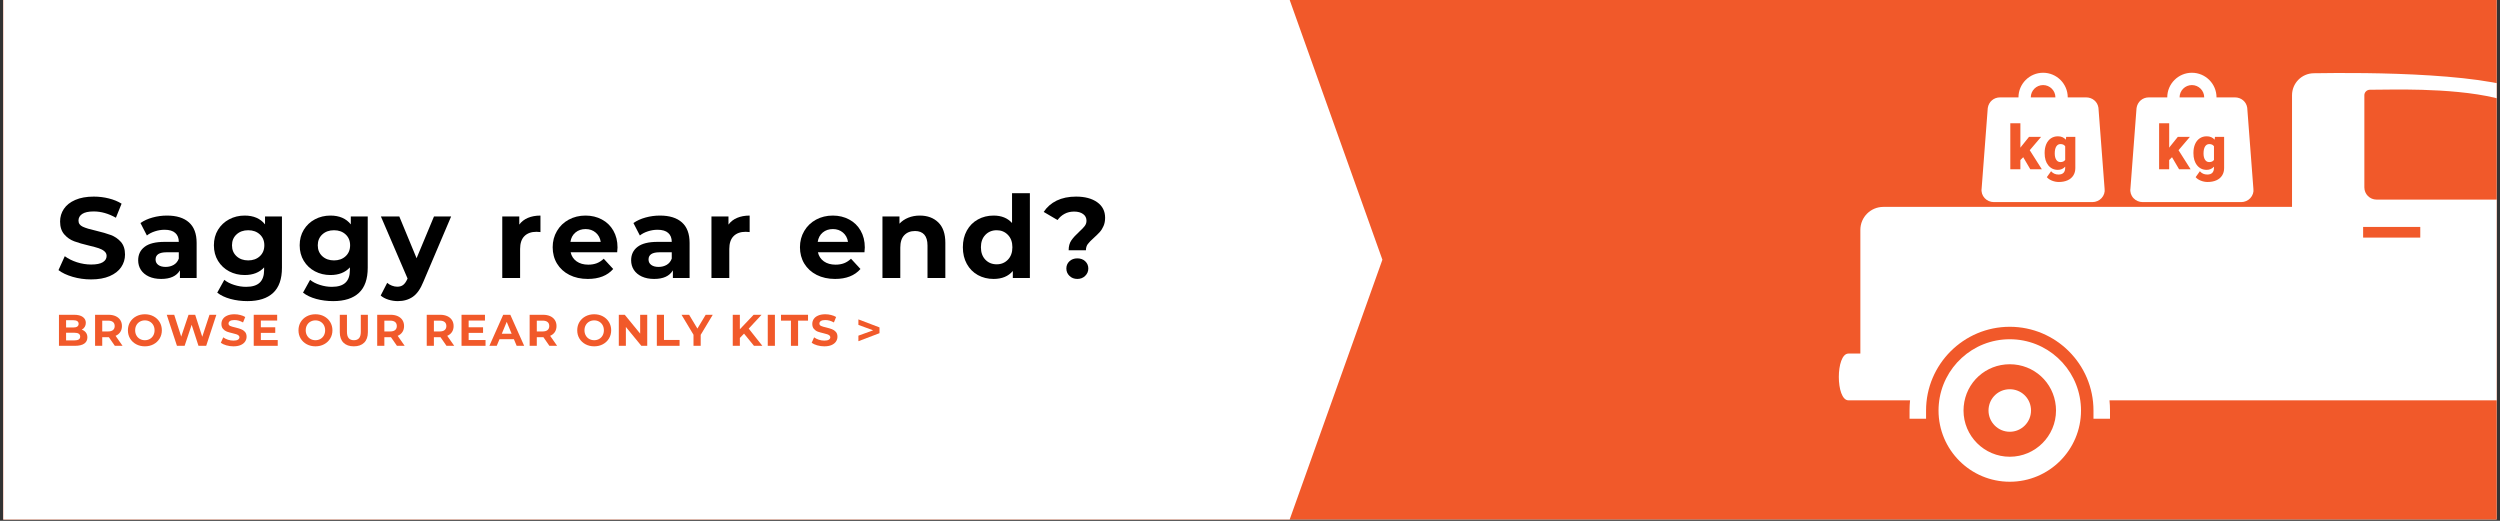
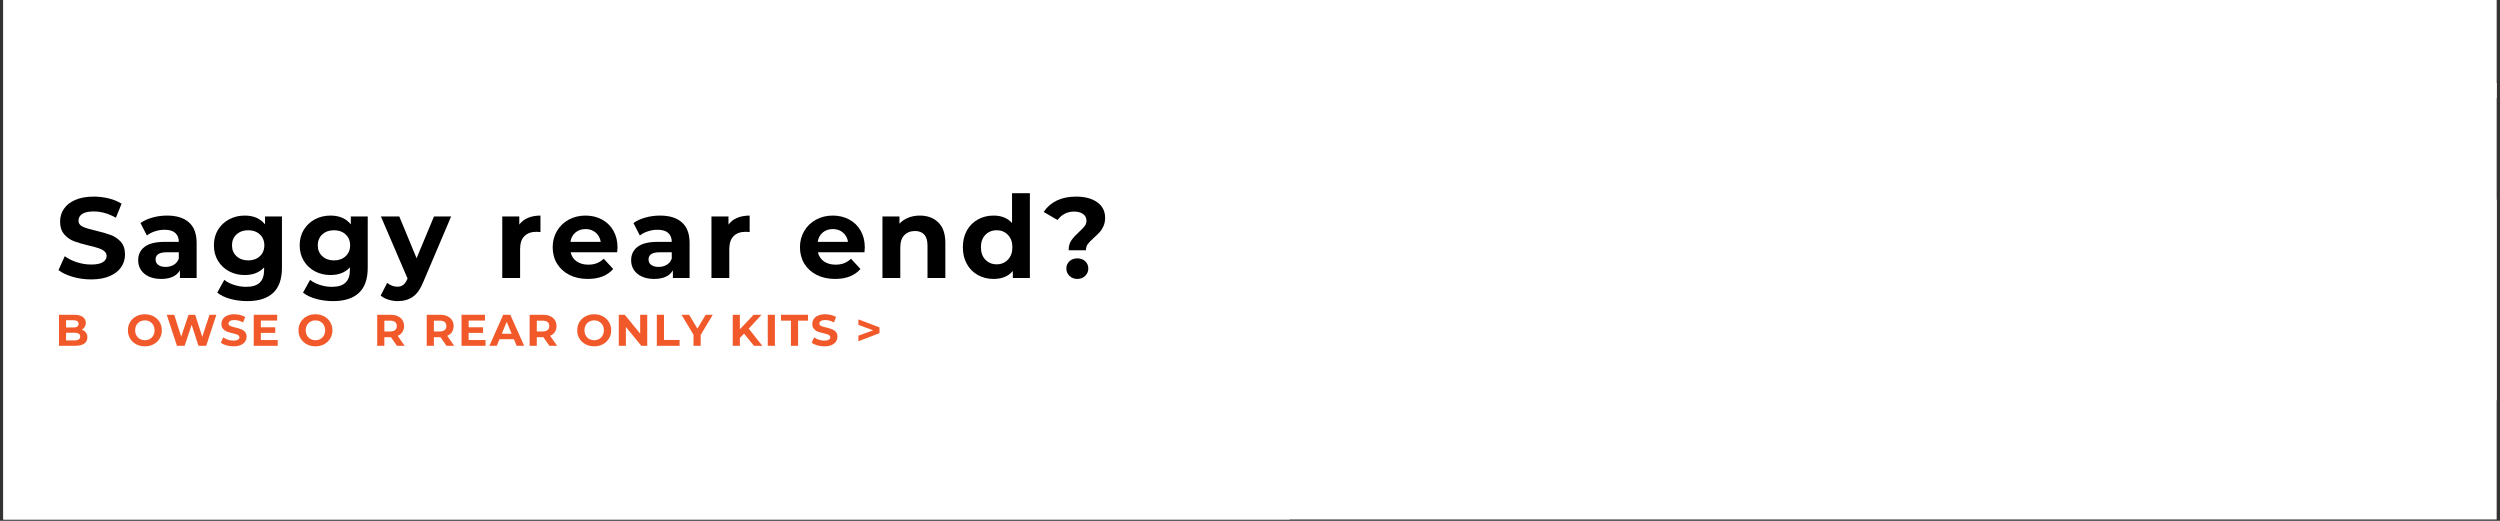
<svg xmlns="http://www.w3.org/2000/svg" width="1200" zoomAndPan="magnify" viewBox="0 0 900 187.5" height="250" preserveAspectRatio="xMidYMid meet" version="1.0">
  <rect x="0" y="0" width="900" height="187.5" fill="#333333" stroke="none" />
  <defs>
    <g />
    <clipPath id="561221a5b0">
      <path d="M 1.195 0 L 898.801 0 L 898.801 187 L 1.195 187 Z M 1.195 0 " clip-rule="nonzero" />
    </clipPath>
    <clipPath id="7dceb45bf1">
      <path d="M 1.195 0 L 497.664 0 L 497.664 187 L 1.195 187 Z M 1.195 0 " clip-rule="nonzero" />
    </clipPath>
    <clipPath id="ee88bc5f55">
      <path d="M 464.289 0 L 1.195 0 L 1.195 187 L 464.289 187 L 497.664 93.5 Z M 464.289 0 " clip-rule="nonzero" />
    </clipPath>
    <clipPath id="3581017bee">
      <path d="M 794.602 79.273 L 823.059 79.273 L 823.059 107.73 L 794.602 107.73 Z M 794.602 79.273 " clip-rule="nonzero" />
    </clipPath>
    <clipPath id="31cd3591e6">
-       <path d="M 808.832 79.273 C 800.973 79.273 794.602 85.641 794.602 93.5 C 794.602 101.359 800.973 107.73 808.832 107.73 C 816.688 107.73 823.059 101.359 823.059 93.5 C 823.059 85.641 816.688 79.273 808.832 79.273 Z M 808.832 79.273 " clip-rule="nonzero" />
-     </clipPath>
+       </clipPath>
    <clipPath id="cccb6ccf43">
      <path d="M 661 26.078 L 898.801 26.078 L 898.801 151 L 661 151 Z M 661 26.078 " clip-rule="nonzero" />
    </clipPath>
    <clipPath id="a70c45ec47">
      <path d="M 697 122 L 750 122 L 750 173.438 L 697 173.438 Z M 697 122 " clip-rule="nonzero" />
    </clipPath>
    <clipPath id="a79c6dd531">
-       <path d="M 766.688 26.078 L 811.57 26.078 L 811.57 73 L 766.688 73 Z M 766.688 26.078 " clip-rule="nonzero" />
-     </clipPath>
+       </clipPath>
    <clipPath id="ccd4a86aca">
      <path d="M 713.125 26.078 L 758 26.078 L 758 73 L 713.125 73 Z M 713.125 26.078 " clip-rule="nonzero" />
    </clipPath>
  </defs>
  <g clip-path="url(#561221a5b0)">
    <path fill="#ffffff" d="M 1.195 0 L 898.805 0 L 898.805 187 L 1.195 187 Z M 1.195 0 " fill-opacity="1" fill-rule="nonzero" />
-     <path fill="#f1592a" d="M 1.195 0 L 898.805 0 L 898.805 187 L 1.195 187 Z M 1.195 0 " fill-opacity="1" fill-rule="nonzero" />
  </g>
  <g clip-path="url(#7dceb45bf1)">
    <g clip-path="url(#ee88bc5f55)">
      <path fill="#ffffff" d="M 1.195 0 L 497.664 0 L 497.664 187 L 1.195 187 Z M 1.195 0 " fill-opacity="1" fill-rule="nonzero" />
    </g>
  </g>
  <g clip-path="url(#3581017bee)">
    <g clip-path="url(#31cd3591e6)">
      <path fill="#000000" d="M 794.602 79.273 L 823.059 79.273 L 823.059 107.73 L 794.602 107.73 Z M 794.602 79.273 " fill-opacity="1" fill-rule="nonzero" />
    </g>
  </g>
  <g clip-path="url(#cccb6ccf43)">
    <path fill="#ffffff" d="M 665.453 144.121 L 687.621 144.121 C 687.5 145.324 687.438 146.543 687.438 147.777 L 687.438 150.75 L 693.383 150.75 L 693.383 147.777 C 693.383 131.16 706.902 117.641 723.52 117.641 C 740.133 117.641 753.652 131.16 753.652 147.777 L 753.652 150.75 L 759.598 150.75 L 759.598 147.777 C 759.598 146.543 759.535 145.32 759.414 144.121 L 932.859 144.121 C 932.738 145.324 932.676 146.543 932.676 147.777 L 932.676 150.75 L 938.621 150.75 L 938.621 147.777 C 938.621 131.16 952.141 117.641 968.754 117.641 C 985.371 117.641 998.891 131.16 998.891 147.777 L 998.891 150.75 L 1004.836 150.75 L 1004.836 147.777 C 1004.836 146.543 1004.773 145.32 1004.652 144.121 L 1017.746 144.121 C 1022.375 144.121 1022.375 127.281 1017.746 127.281 L 1012.43 127.281 L 1012.43 97.379 C 1012.43 90.035 1007.098 83.781 999.848 82.621 L 954.152 75.316 C 927.734 56.832 921.039 40.07 912.461 34.477 C 899.645 26.117 851.891 26.051 832.91 26.367 C 828.586 26.441 825.129 29.965 825.129 34.289 L 825.129 74.484 L 677.992 74.484 C 673.43 74.484 669.73 78.184 669.73 82.746 L 669.73 127.281 L 665.453 127.281 C 660.82 127.281 660.82 144.121 665.453 144.121 Z M 851.164 34.289 C 851.164 33.219 852.047 32.332 853.117 32.312 C 856.82 32.25 859.723 32.223 862.531 32.223 C 871.332 32.223 898.121 32.223 909.211 39.457 C 911.625 41.031 914.332 44.387 917.766 48.637 C 921.551 53.328 926.133 59.008 932.578 65.262 L 929.809 68.973 C 928.445 70.797 926.301 71.875 924.023 71.875 L 855.559 71.855 C 853.133 71.855 851.168 69.891 851.168 67.465 L 851.168 34.289 Z M 850.723 81.703 L 871.297 81.703 L 871.297 85.543 L 850.723 85.543 Z M 850.723 81.703 " fill-opacity="1" fill-rule="nonzero" />
  </g>
  <g clip-path="url(#a70c45ec47)">
    <path fill="#ffffff" d="M 723.52 122.129 C 710.152 122.129 699.184 132.352 697.984 145.402 C 697.91 146.184 697.871 146.977 697.871 147.777 C 697.871 161.941 709.352 173.426 723.52 173.426 C 737.684 173.426 749.164 161.941 749.164 147.777 C 749.164 146.977 749.121 146.184 749.051 145.402 C 747.852 132.352 736.883 122.129 723.52 122.129 Z M 723.52 164.426 C 714.336 164.426 706.867 156.957 706.867 147.777 C 706.867 147.293 706.891 146.785 706.941 146.23 C 707.734 137.617 714.859 131.129 723.52 131.129 C 732.176 131.129 739.301 137.617 740.094 146.227 C 740.141 146.77 740.164 147.277 740.164 147.777 C 740.168 156.957 732.699 164.426 723.52 164.426 Z M 723.52 164.426 " fill-opacity="1" fill-rule="nonzero" />
  </g>
  <path fill="#ffffff" d="M 723.52 140.125 C 719.539 140.125 716.266 143.102 715.898 147.062 C 715.875 147.336 715.863 147.57 715.863 147.777 C 715.863 152 719.297 155.434 723.52 155.434 C 727.738 155.434 731.168 152 731.168 147.777 C 731.168 147.555 731.156 147.312 731.133 147.051 C 730.77 143.102 727.496 140.125 723.52 140.125 Z M 723.52 140.125 " fill-opacity="1" fill-rule="nonzero" />
  <g clip-path="url(#a79c6dd531)">
    <path fill="#ffffff" d="M 789.082 26.191 C 784.191 26.191 780.211 30.168 780.211 35.062 L 773.562 35.062 C 771.348 35.062 769.504 36.602 769.156 38.895 L 766.957 67.824 C 766.762 69.098 767.16 70.375 768.039 71.324 C 768.879 72.23 770.086 72.754 771.344 72.754 L 806.82 72.754 C 808.078 72.754 809.281 72.23 810.117 71.328 C 811.004 70.375 811.398 69.098 811.223 67.992 L 809.008 38.895 L 808.988 38.723 C 808.66 36.602 806.816 35.062 804.602 35.062 L 797.949 35.062 C 797.949 30.168 793.973 26.191 789.082 26.191 Z M 789.082 30.625 C 791.527 30.625 793.516 32.613 793.516 35.062 L 784.648 35.062 C 784.648 32.613 786.637 30.625 789.082 30.625 Z M 777.277 44.383 L 780.906 44.383 L 780.906 53.172 L 781.27 52.684 L 784.008 49.281 L 788.355 49.281 L 784.273 54.074 L 788.621 60.934 L 784.469 60.934 L 781.926 56.594 L 780.902 57.617 L 780.902 60.934 L 777.277 60.934 Z M 794.418 49.07 C 795.629 49.07 796.578 49.477 797.258 50.293 L 797.387 49.281 L 800.684 49.281 L 800.684 60.492 C 800.684 61.52 800.445 62.41 799.965 63.168 C 799.488 63.926 798.801 64.508 797.895 64.91 C 796.988 65.316 795.941 65.516 794.75 65.516 C 793.895 65.516 793.07 65.355 792.27 65.031 C 791.469 64.707 790.855 64.289 790.434 63.773 L 791.953 61.641 C 792.625 62.438 793.516 62.836 794.621 62.836 C 796.227 62.836 797.031 62.012 797.031 60.363 L 797.031 59.996 C 796.336 60.766 795.453 61.148 794.395 61.148 C 792.973 61.148 791.824 60.605 790.949 59.52 C 790.07 58.434 789.637 56.977 789.637 55.152 L 789.637 55.023 C 789.637 53.848 789.832 52.805 790.215 51.902 C 790.605 51 791.164 50.297 791.887 49.805 C 792.613 49.316 793.453 49.07 794.418 49.07 Z M 795.344 51.867 C 794.695 51.863 794.191 52.156 793.824 52.734 C 793.457 53.312 793.273 54.148 793.273 55.25 C 793.273 56.203 793.457 56.961 793.812 57.512 C 794.172 58.07 794.676 58.348 795.32 58.348 C 796.102 58.348 796.672 58.086 797.031 57.562 L 797.031 52.664 C 796.68 52.133 796.117 51.867 795.344 51.867 Z M 795.344 51.867 " fill-opacity="1" fill-rule="nonzero" />
  </g>
  <g fill="#000000" fill-opacity="1">
    <g transform="translate(19.897, 100.089)">
      <g>
        <path d="M 12.891 0.5 C 10.609 0.5 8.406 0.191 6.281 -0.422 C 4.156 -1.047 2.445 -1.852 1.156 -2.844 L 3.422 -7.859 C 4.648 -6.953 6.113 -6.223 7.812 -5.672 C 9.52 -5.129 11.223 -4.859 12.922 -4.859 C 14.816 -4.859 16.219 -5.141 17.125 -5.703 C 18.031 -6.266 18.484 -7.016 18.484 -7.953 C 18.484 -8.629 18.211 -9.191 17.672 -9.641 C 17.141 -10.098 16.457 -10.461 15.625 -10.734 C 14.789 -11.016 13.66 -11.32 12.234 -11.656 C 10.035 -12.176 8.234 -12.695 6.828 -13.219 C 5.43 -13.738 4.234 -14.57 3.234 -15.719 C 2.234 -16.875 1.734 -18.414 1.734 -20.344 C 1.734 -22.008 2.188 -23.52 3.094 -24.875 C 4 -26.238 5.363 -27.316 7.188 -28.109 C 9.008 -28.91 11.238 -29.312 13.875 -29.312 C 15.719 -29.312 17.516 -29.094 19.266 -28.656 C 21.023 -28.219 22.562 -27.586 23.875 -26.766 L 21.828 -21.703 C 19.16 -23.211 16.492 -23.969 13.828 -23.969 C 11.961 -23.969 10.582 -23.664 9.688 -23.062 C 8.801 -22.457 8.359 -21.66 8.359 -20.672 C 8.359 -19.68 8.875 -18.945 9.906 -18.469 C 10.938 -17.988 12.504 -17.516 14.609 -17.047 C 16.805 -16.523 18.602 -16.004 20 -15.484 C 21.406 -14.961 22.609 -14.141 23.609 -13.016 C 24.609 -11.891 25.109 -10.363 25.109 -8.438 C 25.109 -6.789 24.648 -5.285 23.734 -3.922 C 22.816 -2.566 21.438 -1.488 19.594 -0.688 C 17.758 0.102 15.523 0.5 12.891 0.5 Z M 12.891 0.5 " />
      </g>
    </g>
  </g>
  <g fill="#000000" fill-opacity="1">
    <g transform="translate(48.226, 100.089)">
      <g>
        <path d="M 11.906 -22.484 C 15.332 -22.484 17.961 -21.664 19.797 -20.031 C 21.641 -18.395 22.562 -15.93 22.562 -12.641 L 22.562 0 L 16.547 0 L 16.547 -2.766 C 15.336 -0.703 13.086 0.328 9.797 0.328 C 8.098 0.328 6.625 0.039 5.375 -0.531 C 4.125 -1.113 3.164 -1.91 2.5 -2.922 C 1.844 -3.941 1.516 -5.094 1.516 -6.375 C 1.516 -8.438 2.289 -10.055 3.844 -11.234 C 5.395 -12.422 7.789 -13.016 11.031 -13.016 L 16.141 -13.016 C 16.141 -14.41 15.711 -15.484 14.859 -16.234 C 14.016 -16.992 12.738 -17.375 11.031 -17.375 C 9.852 -17.375 8.691 -17.188 7.547 -16.812 C 6.41 -16.445 5.445 -15.945 4.656 -15.312 L 2.344 -19.797 C 3.551 -20.648 5 -21.312 6.688 -21.781 C 8.375 -22.25 10.113 -22.484 11.906 -22.484 Z M 11.406 -4 C 12.5 -4 13.473 -4.25 14.328 -4.75 C 15.18 -5.258 15.785 -6.008 16.141 -7 L 16.141 -9.266 L 11.734 -9.266 C 9.098 -9.266 7.781 -8.398 7.781 -6.672 C 7.781 -5.848 8.102 -5.195 8.75 -4.719 C 9.395 -4.238 10.281 -4 11.406 -4 Z M 11.406 -4 " />
      </g>
    </g>
  </g>
  <g fill="#000000" fill-opacity="1">
    <g transform="translate(75.69, 100.089)">
      <g>
        <path d="M 25.812 -22.156 L 25.812 -3.703 C 25.812 0.359 24.754 3.375 22.641 5.344 C 20.523 7.32 17.438 8.312 13.375 8.312 C 11.238 8.312 9.207 8.051 7.281 7.531 C 5.363 7.008 3.773 6.254 2.516 5.266 L 5.062 0.656 C 6 1.426 7.18 2.035 8.609 2.484 C 10.035 2.941 11.461 3.172 12.891 3.172 C 15.109 3.172 16.742 2.672 17.797 1.672 C 18.859 0.672 19.391 -0.844 19.391 -2.875 L 19.391 -3.828 C 17.711 -1.992 15.379 -1.078 12.391 -1.078 C 10.359 -1.078 8.5 -1.52 6.812 -2.406 C 5.125 -3.301 3.785 -4.555 2.797 -6.172 C 1.805 -7.797 1.312 -9.664 1.312 -11.781 C 1.312 -13.895 1.805 -15.758 2.797 -17.375 C 3.785 -18.988 5.125 -20.242 6.812 -21.141 C 8.5 -22.035 10.359 -22.484 12.391 -22.484 C 15.598 -22.484 18.039 -21.426 19.719 -19.312 L 19.719 -22.156 Z M 13.672 -6.344 C 15.367 -6.344 16.758 -6.844 17.844 -7.844 C 18.926 -8.844 19.469 -10.156 19.469 -11.781 C 19.469 -13.395 18.926 -14.703 17.844 -15.703 C 16.758 -16.703 15.367 -17.203 13.672 -17.203 C 11.961 -17.203 10.562 -16.703 9.469 -15.703 C 8.375 -14.703 7.828 -13.395 7.828 -11.781 C 7.828 -10.156 8.375 -8.844 9.469 -7.844 C 10.562 -6.844 11.961 -6.344 13.672 -6.344 Z M 13.672 -6.344 " />
      </g>
    </g>
  </g>
  <g fill="#000000" fill-opacity="1">
    <g transform="translate(106.571, 100.089)">
      <g>
        <path d="M 25.812 -22.156 L 25.812 -3.703 C 25.812 0.359 24.754 3.375 22.641 5.344 C 20.523 7.32 17.438 8.312 13.375 8.312 C 11.238 8.312 9.207 8.051 7.281 7.531 C 5.363 7.008 3.773 6.254 2.516 5.266 L 5.062 0.656 C 6 1.426 7.18 2.035 8.609 2.484 C 10.035 2.941 11.461 3.172 12.891 3.172 C 15.109 3.172 16.742 2.672 17.797 1.672 C 18.859 0.672 19.391 -0.844 19.391 -2.875 L 19.391 -3.828 C 17.711 -1.992 15.379 -1.078 12.391 -1.078 C 10.359 -1.078 8.5 -1.52 6.812 -2.406 C 5.125 -3.301 3.785 -4.555 2.797 -6.172 C 1.805 -7.797 1.312 -9.664 1.312 -11.781 C 1.312 -13.895 1.805 -15.758 2.797 -17.375 C 3.785 -18.988 5.125 -20.242 6.812 -21.141 C 8.5 -22.035 10.359 -22.484 12.391 -22.484 C 15.598 -22.484 18.039 -21.426 19.719 -19.312 L 19.719 -22.156 Z M 13.672 -6.344 C 15.367 -6.344 16.758 -6.844 17.844 -7.844 C 18.926 -8.844 19.469 -10.156 19.469 -11.781 C 19.469 -13.395 18.926 -14.703 17.844 -15.703 C 16.758 -16.703 15.367 -17.203 13.672 -17.203 C 11.961 -17.203 10.562 -16.703 9.469 -15.703 C 8.375 -14.703 7.828 -13.395 7.828 -11.781 C 7.828 -10.156 8.375 -8.844 9.469 -7.844 C 10.562 -6.844 11.961 -6.344 13.672 -6.344 Z M 13.672 -6.344 " />
      </g>
    </g>
  </g>
  <g fill="#000000" fill-opacity="1">
    <g transform="translate(137.453, 100.089)">
      <g>
        <path d="M 24.953 -22.156 L 14.953 1.359 C 13.93 3.91 12.672 5.707 11.172 6.75 C 9.68 7.789 7.879 8.312 5.766 8.312 C 4.609 8.312 3.469 8.133 2.344 7.781 C 1.219 7.426 0.301 6.93 -0.406 6.297 L 1.938 1.734 C 2.426 2.172 2.992 2.508 3.641 2.75 C 4.285 3 4.926 3.125 5.562 3.125 C 6.438 3.125 7.145 2.91 7.688 2.484 C 8.238 2.066 8.738 1.363 9.188 0.375 L 9.266 0.172 L -0.328 -22.156 L 6.297 -22.156 L 12.516 -7.125 L 18.781 -22.156 Z M 24.953 -22.156 " />
      </g>
    </g>
  </g>
  <g fill="#000000" fill-opacity="1">
    <g transform="translate(164.135, 100.089)">
      <g />
    </g>
  </g>
  <g fill="#000000" fill-opacity="1">
    <g transform="translate(177.846, 100.089)">
      <g>
        <path d="M 9.094 -19.234 C 9.863 -20.297 10.898 -21.102 12.203 -21.656 C 13.504 -22.207 15.008 -22.484 16.719 -22.484 L 16.719 -16.547 C 16 -16.609 15.52 -16.641 15.281 -16.641 C 13.438 -16.641 11.992 -16.125 10.953 -15.094 C 9.91 -14.062 9.391 -12.516 9.391 -10.453 L 9.391 0 L 2.969 0 L 2.969 -22.156 L 9.094 -22.156 Z M 9.094 -19.234 " />
      </g>
    </g>
  </g>
  <g fill="#000000" fill-opacity="1">
    <g transform="translate(197.652, 100.089)">
      <g>
        <path d="M 24.656 -11 C 24.656 -10.914 24.613 -10.336 24.531 -9.266 L 7.781 -9.266 C 8.082 -7.891 8.797 -6.801 9.922 -6 C 11.047 -5.207 12.445 -4.812 14.125 -4.812 C 15.27 -4.812 16.289 -4.984 17.188 -5.328 C 18.082 -5.672 18.914 -6.211 19.688 -6.953 L 23.094 -3.25 C 21.008 -0.863 17.961 0.328 13.953 0.328 C 11.453 0.328 9.242 -0.156 7.328 -1.125 C 5.41 -2.102 3.926 -3.457 2.875 -5.188 C 1.832 -6.914 1.312 -8.879 1.312 -11.078 C 1.312 -13.242 1.828 -15.195 2.859 -16.938 C 3.891 -18.688 5.301 -20.047 7.094 -21.016 C 8.895 -21.992 10.91 -22.484 13.141 -22.484 C 15.305 -22.484 17.266 -22.016 19.016 -21.078 C 20.773 -20.148 22.156 -18.812 23.156 -17.062 C 24.156 -15.32 24.656 -13.301 24.656 -11 Z M 13.172 -17.625 C 11.723 -17.625 10.504 -17.211 9.516 -16.391 C 8.523 -15.566 7.922 -14.441 7.703 -13.016 L 18.609 -13.016 C 18.391 -14.41 17.785 -15.523 16.797 -16.359 C 15.805 -17.203 14.598 -17.625 13.172 -17.625 Z M 13.172 -17.625 " />
      </g>
    </g>
  </g>
  <g fill="#000000" fill-opacity="1">
    <g transform="translate(225.692, 100.089)">
      <g>
        <path d="M 11.906 -22.484 C 15.332 -22.484 17.961 -21.664 19.797 -20.031 C 21.641 -18.395 22.562 -15.93 22.562 -12.641 L 22.562 0 L 16.547 0 L 16.547 -2.766 C 15.336 -0.703 13.086 0.328 9.797 0.328 C 8.098 0.328 6.625 0.039 5.375 -0.531 C 4.125 -1.113 3.164 -1.91 2.5 -2.922 C 1.844 -3.941 1.516 -5.094 1.516 -6.375 C 1.516 -8.438 2.289 -10.055 3.844 -11.234 C 5.395 -12.422 7.789 -13.016 11.031 -13.016 L 16.141 -13.016 C 16.141 -14.41 15.711 -15.484 14.859 -16.234 C 14.016 -16.992 12.738 -17.375 11.031 -17.375 C 9.852 -17.375 8.691 -17.188 7.547 -16.812 C 6.41 -16.445 5.445 -15.945 4.656 -15.312 L 2.344 -19.797 C 3.551 -20.648 5 -21.312 6.688 -21.781 C 8.375 -22.25 10.113 -22.484 11.906 -22.484 Z M 11.406 -4 C 12.5 -4 13.473 -4.25 14.328 -4.75 C 15.18 -5.258 15.785 -6.008 16.141 -7 L 16.141 -9.266 L 11.734 -9.266 C 9.098 -9.266 7.781 -8.398 7.781 -6.672 C 7.781 -5.848 8.102 -5.195 8.75 -4.719 C 9.395 -4.238 10.281 -4 11.406 -4 Z M 11.406 -4 " />
      </g>
    </g>
  </g>
  <g fill="#000000" fill-opacity="1">
    <g transform="translate(253.156, 100.089)">
      <g>
        <path d="M 9.094 -19.234 C 9.863 -20.297 10.898 -21.102 12.203 -21.656 C 13.504 -22.207 15.008 -22.484 16.719 -22.484 L 16.719 -16.547 C 16 -16.609 15.52 -16.641 15.281 -16.641 C 13.438 -16.641 11.992 -16.125 10.953 -15.094 C 9.91 -14.062 9.391 -12.516 9.391 -10.453 L 9.391 0 L 2.969 0 L 2.969 -22.156 L 9.094 -22.156 Z M 9.094 -19.234 " />
      </g>
    </g>
  </g>
  <g fill="#000000" fill-opacity="1">
    <g transform="translate(272.962, 100.089)">
      <g />
    </g>
  </g>
  <g fill="#000000" fill-opacity="1">
    <g transform="translate(286.673, 100.089)">
      <g>
        <path d="M 24.656 -11 C 24.656 -10.914 24.613 -10.336 24.531 -9.266 L 7.781 -9.266 C 8.082 -7.891 8.797 -6.801 9.922 -6 C 11.047 -5.207 12.445 -4.812 14.125 -4.812 C 15.27 -4.812 16.289 -4.984 17.188 -5.328 C 18.082 -5.672 18.914 -6.211 19.688 -6.953 L 23.094 -3.25 C 21.008 -0.863 17.961 0.328 13.953 0.328 C 11.453 0.328 9.242 -0.156 7.328 -1.125 C 5.41 -2.102 3.926 -3.457 2.875 -5.188 C 1.832 -6.914 1.312 -8.879 1.312 -11.078 C 1.312 -13.242 1.828 -15.195 2.859 -16.938 C 3.891 -18.688 5.301 -20.047 7.094 -21.016 C 8.895 -21.992 10.91 -22.484 13.141 -22.484 C 15.305 -22.484 17.266 -22.016 19.016 -21.078 C 20.773 -20.148 22.156 -18.812 23.156 -17.062 C 24.156 -15.32 24.656 -13.301 24.656 -11 Z M 13.172 -17.625 C 11.723 -17.625 10.504 -17.211 9.516 -16.391 C 8.523 -15.566 7.922 -14.441 7.703 -13.016 L 18.609 -13.016 C 18.391 -14.41 17.785 -15.523 16.797 -16.359 C 15.805 -17.203 14.598 -17.625 13.172 -17.625 Z M 13.172 -17.625 " />
      </g>
    </g>
  </g>
  <g fill="#000000" fill-opacity="1">
    <g transform="translate(314.714, 100.089)">
      <g>
        <path d="M 16.422 -22.484 C 19.172 -22.484 21.391 -21.66 23.078 -20.016 C 24.766 -18.367 25.609 -15.926 25.609 -12.688 L 25.609 0 L 19.188 0 L 19.188 -11.688 C 19.188 -13.445 18.801 -14.758 18.031 -15.625 C 17.258 -16.488 16.148 -16.922 14.703 -16.922 C 13.078 -16.922 11.785 -16.422 10.828 -15.422 C 9.867 -14.422 9.391 -12.93 9.391 -10.953 L 9.391 0 L 2.969 0 L 2.969 -22.156 L 9.094 -22.156 L 9.094 -19.562 C 9.945 -20.488 11.004 -21.207 12.266 -21.719 C 13.523 -22.227 14.91 -22.484 16.422 -22.484 Z M 16.422 -22.484 " />
      </g>
    </g>
  </g>
  <g fill="#000000" fill-opacity="1">
    <g transform="translate(345.225, 100.089)">
      <g>
        <path d="M 25.531 -30.547 L 25.531 0 L 19.391 0 L 19.391 -2.547 C 17.797 -0.629 15.488 0.328 12.469 0.328 C 10.383 0.328 8.5 -0.133 6.812 -1.062 C 5.125 -2 3.801 -3.332 2.844 -5.062 C 1.883 -6.789 1.406 -8.797 1.406 -11.078 C 1.406 -13.359 1.883 -15.363 2.844 -17.094 C 3.801 -18.82 5.125 -20.148 6.812 -21.078 C 8.5 -22.016 10.383 -22.484 12.469 -22.484 C 15.301 -22.484 17.516 -21.586 19.109 -19.797 L 19.109 -30.547 Z M 13.594 -4.938 C 15.207 -4.938 16.551 -5.492 17.625 -6.609 C 18.695 -7.723 19.234 -9.211 19.234 -11.078 C 19.234 -12.941 18.695 -14.426 17.625 -15.531 C 16.551 -16.645 15.207 -17.203 13.594 -17.203 C 11.938 -17.203 10.57 -16.645 9.5 -15.531 C 8.438 -14.426 7.906 -12.941 7.906 -11.078 C 7.906 -9.211 8.438 -7.723 9.5 -6.609 C 10.57 -5.492 11.938 -4.938 13.594 -4.938 Z M 13.594 -4.938 " />
      </g>
    </g>
  </g>
  <g fill="#000000" fill-opacity="1">
    <g transform="translate(375.777, 100.089)">
      <g>
        <path d="M 8.938 -10 C 8.938 -11.426 9.258 -12.609 9.906 -13.547 C 10.551 -14.484 11.488 -15.516 12.719 -16.641 C 13.625 -17.461 14.289 -18.156 14.719 -18.719 C 15.145 -19.281 15.359 -19.914 15.359 -20.625 C 15.359 -21.645 14.953 -22.445 14.141 -23.031 C 13.328 -23.625 12.25 -23.922 10.906 -23.922 C 9.613 -23.922 8.469 -23.648 7.469 -23.109 C 6.469 -22.578 5.625 -21.832 4.938 -20.875 L -0.047 -23.797 C 1.109 -25.555 2.664 -26.914 4.625 -27.875 C 6.594 -28.832 8.922 -29.312 11.609 -29.312 C 14.766 -29.312 17.297 -28.641 19.203 -27.297 C 21.109 -25.953 22.062 -24.086 22.062 -21.703 C 22.062 -20.578 21.875 -19.586 21.5 -18.734 C 21.133 -17.879 20.68 -17.156 20.141 -16.562 C 19.609 -15.977 18.922 -15.301 18.078 -14.531 C 17.055 -13.625 16.312 -12.863 15.844 -12.25 C 15.383 -11.633 15.156 -10.883 15.156 -10 Z M 12.062 0.328 C 10.938 0.328 9.992 -0.035 9.234 -0.766 C 8.484 -1.492 8.109 -2.379 8.109 -3.422 C 8.109 -4.461 8.477 -5.332 9.219 -6.031 C 9.957 -6.727 10.906 -7.078 12.062 -7.078 C 13.219 -7.078 14.164 -6.727 14.906 -6.031 C 15.645 -5.332 16.016 -4.461 16.016 -3.422 C 16.016 -2.379 15.633 -1.492 14.875 -0.766 C 14.125 -0.035 13.188 0.328 12.062 0.328 Z M 12.062 0.328 " />
      </g>
    </g>
  </g>
  <g fill="#f1592a" fill-opacity="1">
    <g transform="translate(19.897, 124.492)">
      <g>
        <path d="M 9.531 -5.812 C 10.164 -5.602 10.66 -5.258 11.016 -4.781 C 11.379 -4.312 11.562 -3.734 11.562 -3.047 C 11.562 -2.066 11.18 -1.312 10.422 -0.781 C 9.66 -0.258 8.551 0 7.094 0 L 1.328 0 L 1.328 -11.172 L 6.781 -11.172 C 8.145 -11.172 9.188 -10.91 9.906 -10.391 C 10.633 -9.867 11 -9.16 11 -8.266 C 11 -7.723 10.867 -7.238 10.609 -6.812 C 10.348 -6.383 9.988 -6.051 9.531 -5.812 Z M 3.891 -9.219 L 3.891 -6.594 L 6.469 -6.594 C 7.102 -6.594 7.582 -6.703 7.906 -6.922 C 8.238 -7.148 8.406 -7.477 8.406 -7.906 C 8.406 -8.344 8.238 -8.672 7.906 -8.891 C 7.582 -9.109 7.102 -9.219 6.469 -9.219 Z M 6.906 -1.953 C 7.582 -1.953 8.094 -2.062 8.438 -2.281 C 8.789 -2.5 8.969 -2.844 8.969 -3.312 C 8.969 -4.238 8.281 -4.703 6.906 -4.703 L 3.891 -4.703 L 3.891 -1.953 Z M 6.906 -1.953 " />
      </g>
    </g>
  </g>
  <g fill="#f1592a" fill-opacity="1">
    <g transform="translate(32.899, 124.492)">
      <g>
-         <path d="M 8.438 0 L 6.281 -3.109 L 3.906 -3.109 L 3.906 0 L 1.328 0 L 1.328 -11.172 L 6.156 -11.172 C 7.145 -11.172 8.004 -11.004 8.734 -10.672 C 9.461 -10.336 10.02 -9.867 10.406 -9.266 C 10.801 -8.66 11 -7.941 11 -7.109 C 11 -6.285 10.801 -5.57 10.406 -4.969 C 10.008 -4.363 9.441 -3.906 8.703 -3.594 L 11.219 0 Z M 8.391 -7.109 C 8.391 -7.742 8.188 -8.227 7.781 -8.562 C 7.375 -8.895 6.785 -9.062 6.016 -9.062 L 3.906 -9.062 L 3.906 -5.172 L 6.016 -5.172 C 6.785 -5.172 7.375 -5.336 7.781 -5.672 C 8.188 -6.016 8.391 -6.492 8.391 -7.109 Z M 8.391 -7.109 " />
-       </g>
+         </g>
    </g>
  </g>
  <g fill="#f1592a" fill-opacity="1">
    <g transform="translate(45.423, 124.492)">
      <g>
        <path d="M 6.734 0.188 C 5.578 0.188 4.531 -0.062 3.594 -0.562 C 2.664 -1.062 1.938 -1.75 1.406 -2.625 C 0.883 -3.5 0.625 -4.484 0.625 -5.578 C 0.625 -6.68 0.883 -7.672 1.406 -8.547 C 1.938 -9.422 2.664 -10.109 3.594 -10.609 C 4.531 -11.109 5.578 -11.359 6.734 -11.359 C 7.891 -11.359 8.93 -11.109 9.859 -10.609 C 10.785 -10.109 11.516 -9.422 12.047 -8.547 C 12.578 -7.672 12.844 -6.68 12.844 -5.578 C 12.844 -4.484 12.578 -3.5 12.047 -2.625 C 11.516 -1.75 10.785 -1.062 9.859 -0.562 C 8.93 -0.062 7.891 0.188 6.734 0.188 Z M 6.734 -2.016 C 7.391 -2.016 7.984 -2.164 8.516 -2.469 C 9.047 -2.77 9.461 -3.191 9.766 -3.734 C 10.066 -4.273 10.219 -4.891 10.219 -5.578 C 10.219 -6.273 10.066 -6.895 9.766 -7.438 C 9.461 -7.977 9.047 -8.398 8.516 -8.703 C 7.984 -9.004 7.391 -9.156 6.734 -9.156 C 6.078 -9.156 5.477 -9.004 4.938 -8.703 C 4.406 -8.398 3.988 -7.977 3.688 -7.438 C 3.383 -6.895 3.234 -6.273 3.234 -5.578 C 3.234 -4.891 3.383 -4.273 3.688 -3.734 C 3.988 -3.191 4.406 -2.77 4.938 -2.469 C 5.477 -2.164 6.078 -2.016 6.734 -2.016 Z M 6.734 -2.016 " />
      </g>
    </g>
  </g>
  <g fill="#f1592a" fill-opacity="1">
    <g transform="translate(59.686, 124.492)">
      <g>
        <path d="M 18.203 -11.172 L 14.547 0 L 11.766 0 L 9.312 -7.562 L 6.781 0 L 4.016 0 L 0.344 -11.172 L 3.031 -11.172 L 5.547 -3.312 L 8.188 -11.172 L 10.578 -11.172 L 13.125 -3.25 L 15.734 -11.172 Z M 18.203 -11.172 " />
      </g>
    </g>
  </g>
  <g fill="#f1592a" fill-opacity="1">
    <g transform="translate(79.038, 124.492)">
      <g>
        <path d="M 5 0.188 C 4.113 0.188 3.258 0.066 2.438 -0.172 C 1.613 -0.41 0.953 -0.719 0.453 -1.094 L 1.328 -3.047 C 1.805 -2.691 2.375 -2.406 3.031 -2.188 C 3.688 -1.977 4.348 -1.875 5.016 -1.875 C 5.742 -1.875 6.281 -1.984 6.625 -2.203 C 6.977 -2.422 7.156 -2.711 7.156 -3.078 C 7.156 -3.348 7.051 -3.566 6.844 -3.734 C 6.645 -3.91 6.379 -4.051 6.047 -4.156 C 5.723 -4.27 5.285 -4.391 4.734 -4.516 C 3.891 -4.711 3.191 -4.91 2.641 -5.109 C 2.098 -5.316 1.633 -5.645 1.25 -6.094 C 0.863 -6.539 0.672 -7.133 0.672 -7.875 C 0.672 -8.531 0.844 -9.117 1.188 -9.641 C 1.539 -10.172 2.07 -10.586 2.781 -10.891 C 3.488 -11.203 4.352 -11.359 5.375 -11.359 C 6.082 -11.359 6.773 -11.27 7.453 -11.094 C 8.141 -10.926 8.738 -10.688 9.25 -10.375 L 8.453 -8.406 C 7.422 -8.988 6.391 -9.281 5.359 -9.281 C 4.641 -9.281 4.102 -9.16 3.75 -8.922 C 3.406 -8.691 3.234 -8.391 3.234 -8.016 C 3.234 -7.629 3.43 -7.344 3.828 -7.156 C 4.234 -6.969 4.844 -6.785 5.656 -6.609 C 6.508 -6.398 7.207 -6.191 7.75 -5.984 C 8.289 -5.785 8.754 -5.469 9.141 -5.031 C 9.535 -4.602 9.734 -4.016 9.734 -3.266 C 9.734 -2.629 9.551 -2.047 9.188 -1.516 C 8.832 -0.992 8.301 -0.578 7.594 -0.266 C 6.883 0.035 6.02 0.188 5 0.188 Z M 5 0.188 " />
      </g>
    </g>
  </g>
  <g fill="#f1592a" fill-opacity="1">
    <g transform="translate(90.014, 124.492)">
      <g>
        <path d="M 9.969 -2.078 L 9.969 0 L 1.328 0 L 1.328 -11.172 L 9.766 -11.172 L 9.766 -9.094 L 3.891 -9.094 L 3.891 -6.672 L 9.078 -6.672 L 9.078 -4.656 L 3.891 -4.656 L 3.891 -2.078 Z M 9.969 -2.078 " />
      </g>
    </g>
  </g>
  <g fill="#f1592a" fill-opacity="1">
    <g transform="translate(101.517, 124.492)">
      <g />
    </g>
  </g>
  <g fill="#f1592a" fill-opacity="1">
    <g transform="translate(106.83, 124.492)">
      <g>
        <path d="M 6.734 0.188 C 5.578 0.188 4.531 -0.062 3.594 -0.562 C 2.664 -1.062 1.938 -1.75 1.406 -2.625 C 0.883 -3.5 0.625 -4.484 0.625 -5.578 C 0.625 -6.68 0.883 -7.672 1.406 -8.547 C 1.938 -9.422 2.664 -10.109 3.594 -10.609 C 4.531 -11.109 5.578 -11.359 6.734 -11.359 C 7.891 -11.359 8.93 -11.109 9.859 -10.609 C 10.785 -10.109 11.516 -9.422 12.047 -8.547 C 12.578 -7.672 12.844 -6.68 12.844 -5.578 C 12.844 -4.484 12.578 -3.5 12.047 -2.625 C 11.516 -1.75 10.785 -1.062 9.859 -0.562 C 8.93 -0.062 7.891 0.188 6.734 0.188 Z M 6.734 -2.016 C 7.391 -2.016 7.984 -2.164 8.516 -2.469 C 9.047 -2.77 9.461 -3.191 9.766 -3.734 C 10.066 -4.273 10.219 -4.891 10.219 -5.578 C 10.219 -6.273 10.066 -6.895 9.766 -7.438 C 9.461 -7.977 9.047 -8.398 8.516 -8.703 C 7.984 -9.004 7.391 -9.156 6.734 -9.156 C 6.078 -9.156 5.477 -9.004 4.938 -8.703 C 4.406 -8.398 3.988 -7.977 3.688 -7.438 C 3.383 -6.895 3.234 -6.273 3.234 -5.578 C 3.234 -4.891 3.383 -4.273 3.688 -3.734 C 3.988 -3.191 4.406 -2.77 4.938 -2.469 C 5.477 -2.164 6.078 -2.016 6.734 -2.016 Z M 6.734 -2.016 " />
      </g>
    </g>
  </g>
  <g fill="#f1592a" fill-opacity="1">
    <g transform="translate(121.092, 124.492)">
      <g>
-         <path d="M 6.281 0.188 C 4.688 0.188 3.445 -0.25 2.562 -1.125 C 1.676 -2.008 1.234 -3.27 1.234 -4.906 L 1.234 -11.172 L 3.812 -11.172 L 3.812 -5.016 C 3.812 -3.016 4.641 -2.016 6.297 -2.016 C 7.109 -2.016 7.727 -2.254 8.156 -2.734 C 8.582 -3.223 8.797 -3.984 8.797 -5.016 L 8.797 -11.172 L 11.344 -11.172 L 11.344 -4.906 C 11.344 -3.27 10.895 -2.008 10 -1.125 C 9.113 -0.25 7.875 0.188 6.281 0.188 Z M 6.281 0.188 " />
-       </g>
+         </g>
    </g>
  </g>
  <g fill="#f1592a" fill-opacity="1">
    <g transform="translate(134.462, 124.492)">
      <g>
        <path d="M 8.438 0 L 6.281 -3.109 L 3.906 -3.109 L 3.906 0 L 1.328 0 L 1.328 -11.172 L 6.156 -11.172 C 7.145 -11.172 8.004 -11.004 8.734 -10.672 C 9.461 -10.336 10.02 -9.867 10.406 -9.266 C 10.801 -8.66 11 -7.941 11 -7.109 C 11 -6.285 10.801 -5.57 10.406 -4.969 C 10.008 -4.363 9.441 -3.906 8.703 -3.594 L 11.219 0 Z M 8.391 -7.109 C 8.391 -7.742 8.188 -8.227 7.781 -8.562 C 7.375 -8.895 6.785 -9.062 6.016 -9.062 L 3.906 -9.062 L 3.906 -5.172 L 6.016 -5.172 C 6.785 -5.172 7.375 -5.336 7.781 -5.672 C 8.188 -6.016 8.391 -6.492 8.391 -7.109 Z M 8.391 -7.109 " />
      </g>
    </g>
  </g>
  <g fill="#f1592a" fill-opacity="1">
    <g transform="translate(146.985, 124.492)">
      <g />
    </g>
  </g>
  <g fill="#f1592a" fill-opacity="1">
    <g transform="translate(152.298, 124.492)">
      <g>
        <path d="M 8.438 0 L 6.281 -3.109 L 3.906 -3.109 L 3.906 0 L 1.328 0 L 1.328 -11.172 L 6.156 -11.172 C 7.145 -11.172 8.004 -11.004 8.734 -10.672 C 9.461 -10.336 10.02 -9.867 10.406 -9.266 C 10.801 -8.66 11 -7.941 11 -7.109 C 11 -6.285 10.801 -5.57 10.406 -4.969 C 10.008 -4.363 9.441 -3.906 8.703 -3.594 L 11.219 0 Z M 8.391 -7.109 C 8.391 -7.742 8.188 -8.227 7.781 -8.562 C 7.375 -8.895 6.785 -9.062 6.016 -9.062 L 3.906 -9.062 L 3.906 -5.172 L 6.016 -5.172 C 6.785 -5.172 7.375 -5.336 7.781 -5.672 C 8.188 -6.016 8.391 -6.492 8.391 -7.109 Z M 8.391 -7.109 " />
      </g>
    </g>
  </g>
  <g fill="#f1592a" fill-opacity="1">
    <g transform="translate(164.822, 124.492)">
      <g>
        <path d="M 9.969 -2.078 L 9.969 0 L 1.328 0 L 1.328 -11.172 L 9.766 -11.172 L 9.766 -9.094 L 3.891 -9.094 L 3.891 -6.672 L 9.078 -6.672 L 9.078 -4.656 L 3.891 -4.656 L 3.891 -2.078 Z M 9.969 -2.078 " />
      </g>
    </g>
  </g>
  <g fill="#f1592a" fill-opacity="1">
    <g transform="translate(176.325, 124.492)">
      <g>
        <path d="M 8.672 -2.391 L 3.5 -2.391 L 2.5 0 L -0.141 0 L 4.828 -11.172 L 7.391 -11.172 L 12.375 0 L 9.672 0 Z M 7.859 -4.359 L 6.094 -8.625 L 4.328 -4.359 Z M 7.859 -4.359 " />
      </g>
    </g>
  </g>
  <g fill="#f1592a" fill-opacity="1">
    <g transform="translate(189.343, 124.492)">
      <g>
        <path d="M 8.438 0 L 6.281 -3.109 L 3.906 -3.109 L 3.906 0 L 1.328 0 L 1.328 -11.172 L 6.156 -11.172 C 7.145 -11.172 8.004 -11.004 8.734 -10.672 C 9.461 -10.336 10.02 -9.867 10.406 -9.266 C 10.801 -8.66 11 -7.941 11 -7.109 C 11 -6.285 10.801 -5.57 10.406 -4.969 C 10.008 -4.363 9.441 -3.906 8.703 -3.594 L 11.219 0 Z M 8.391 -7.109 C 8.391 -7.742 8.188 -8.227 7.781 -8.562 C 7.375 -8.895 6.785 -9.062 6.016 -9.062 L 3.906 -9.062 L 3.906 -5.172 L 6.016 -5.172 C 6.785 -5.172 7.375 -5.336 7.781 -5.672 C 8.188 -6.016 8.391 -6.492 8.391 -7.109 Z M 8.391 -7.109 " />
      </g>
    </g>
  </g>
  <g fill="#f1592a" fill-opacity="1">
    <g transform="translate(201.867, 124.492)">
      <g />
    </g>
  </g>
  <g fill="#f1592a" fill-opacity="1">
    <g transform="translate(207.179, 124.492)">
      <g>
        <path d="M 6.734 0.188 C 5.578 0.188 4.531 -0.062 3.594 -0.562 C 2.664 -1.062 1.938 -1.75 1.406 -2.625 C 0.883 -3.5 0.625 -4.484 0.625 -5.578 C 0.625 -6.68 0.883 -7.672 1.406 -8.547 C 1.938 -9.422 2.664 -10.109 3.594 -10.609 C 4.531 -11.109 5.578 -11.359 6.734 -11.359 C 7.891 -11.359 8.93 -11.109 9.859 -10.609 C 10.785 -10.109 11.516 -9.422 12.047 -8.547 C 12.578 -7.672 12.844 -6.68 12.844 -5.578 C 12.844 -4.484 12.578 -3.5 12.047 -2.625 C 11.516 -1.75 10.785 -1.062 9.859 -0.562 C 8.93 -0.062 7.891 0.188 6.734 0.188 Z M 6.734 -2.016 C 7.391 -2.016 7.984 -2.164 8.516 -2.469 C 9.047 -2.77 9.461 -3.191 9.766 -3.734 C 10.066 -4.273 10.219 -4.891 10.219 -5.578 C 10.219 -6.273 10.066 -6.895 9.766 -7.438 C 9.461 -7.977 9.047 -8.398 8.516 -8.703 C 7.984 -9.004 7.391 -9.156 6.734 -9.156 C 6.078 -9.156 5.477 -9.004 4.938 -8.703 C 4.406 -8.398 3.988 -7.977 3.688 -7.438 C 3.383 -6.895 3.234 -6.273 3.234 -5.578 C 3.234 -4.891 3.383 -4.273 3.688 -3.734 C 3.988 -3.191 4.406 -2.77 4.938 -2.469 C 5.477 -2.164 6.078 -2.016 6.734 -2.016 Z M 6.734 -2.016 " />
      </g>
    </g>
  </g>
  <g fill="#f1592a" fill-opacity="1">
    <g transform="translate(221.442, 124.492)">
      <g>
        <path d="M 11.562 -11.172 L 11.562 0 L 9.438 0 L 3.875 -6.781 L 3.875 0 L 1.328 0 L 1.328 -11.172 L 3.469 -11.172 L 9.016 -4.391 L 9.016 -11.172 Z M 11.562 -11.172 " />
      </g>
    </g>
  </g>
  <g fill="#f1592a" fill-opacity="1">
    <g transform="translate(235.131, 124.492)">
      <g>
        <path d="M 1.328 -11.172 L 3.906 -11.172 L 3.906 -2.109 L 9.516 -2.109 L 9.516 0 L 1.328 0 Z M 1.328 -11.172 " />
      </g>
    </g>
  </g>
  <g fill="#f1592a" fill-opacity="1">
    <g transform="translate(245.564, 124.492)">
      <g>
        <path d="M 6.688 -3.953 L 6.688 0 L 4.094 0 L 4.094 -3.984 L -0.219 -11.172 L 2.516 -11.172 L 5.5 -6.203 L 8.484 -11.172 L 11.031 -11.172 Z M 6.688 -3.953 " />
      </g>
    </g>
  </g>
  <g fill="#f1592a" fill-opacity="1">
    <g transform="translate(257.147, 124.492)">
      <g />
    </g>
  </g>
  <g fill="#f1592a" fill-opacity="1">
    <g transform="translate(262.46, 124.492)">
      <g>
        <path d="M 5.391 -4.391 L 3.891 -2.828 L 3.891 0 L 1.328 0 L 1.328 -11.172 L 3.891 -11.172 L 3.891 -5.953 L 8.844 -11.172 L 11.703 -11.172 L 7.078 -6.188 L 11.984 0 L 8.969 0 Z M 5.391 -4.391 " />
      </g>
    </g>
  </g>
  <g fill="#f1592a" fill-opacity="1">
    <g transform="translate(275.063, 124.492)">
      <g>
        <path d="M 1.328 -11.172 L 3.906 -11.172 L 3.906 0 L 1.328 0 Z M 1.328 -11.172 " />
      </g>
    </g>
  </g>
  <g fill="#f1592a" fill-opacity="1">
    <g transform="translate(281.094, 124.492)">
      <g>
        <path d="M 3.641 -9.062 L 0.062 -9.062 L 0.062 -11.172 L 9.797 -11.172 L 9.797 -9.062 L 6.219 -9.062 L 6.219 0 L 3.641 0 Z M 3.641 -9.062 " />
      </g>
    </g>
  </g>
  <g fill="#f1592a" fill-opacity="1">
    <g transform="translate(291.751, 124.492)">
      <g>
        <path d="M 5 0.188 C 4.113 0.188 3.258 0.066 2.438 -0.172 C 1.613 -0.41 0.953 -0.719 0.453 -1.094 L 1.328 -3.047 C 1.805 -2.691 2.375 -2.406 3.031 -2.188 C 3.688 -1.977 4.348 -1.875 5.016 -1.875 C 5.742 -1.875 6.281 -1.984 6.625 -2.203 C 6.977 -2.422 7.156 -2.711 7.156 -3.078 C 7.156 -3.348 7.051 -3.566 6.844 -3.734 C 6.645 -3.91 6.379 -4.051 6.047 -4.156 C 5.723 -4.27 5.285 -4.391 4.734 -4.516 C 3.891 -4.711 3.191 -4.91 2.641 -5.109 C 2.098 -5.316 1.633 -5.645 1.25 -6.094 C 0.863 -6.539 0.672 -7.133 0.672 -7.875 C 0.672 -8.531 0.844 -9.117 1.188 -9.641 C 1.539 -10.172 2.07 -10.586 2.781 -10.891 C 3.488 -11.203 4.352 -11.359 5.375 -11.359 C 6.082 -11.359 6.773 -11.27 7.453 -11.094 C 8.141 -10.926 8.738 -10.688 9.25 -10.375 L 8.453 -8.406 C 7.422 -8.988 6.391 -9.281 5.359 -9.281 C 4.641 -9.281 4.102 -9.16 3.75 -8.922 C 3.406 -8.691 3.234 -8.391 3.234 -8.016 C 3.234 -7.629 3.43 -7.344 3.828 -7.156 C 4.234 -6.969 4.844 -6.785 5.656 -6.609 C 6.508 -6.398 7.207 -6.191 7.75 -5.984 C 8.289 -5.785 8.754 -5.469 9.141 -5.031 C 9.535 -4.602 9.734 -4.016 9.734 -3.266 C 9.734 -2.629 9.551 -2.047 9.188 -1.516 C 8.832 -0.992 8.301 -0.578 7.594 -0.266 C 6.883 0.035 6.02 0.188 5 0.188 Z M 5 0.188 " />
      </g>
    </g>
  </g>
  <g fill="#f1592a" fill-opacity="1">
    <g transform="translate(302.727, 124.492)">
      <g />
    </g>
  </g>
  <g fill="#f1592a" fill-opacity="1">
    <g transform="translate(308.04, 124.492)">
      <g>
        <path d="M 8.578 -6.625 L 8.578 -4.547 L 0.984 -1.656 L 0.984 -3.656 L 6.297 -5.578 L 0.984 -7.531 L 0.984 -9.516 Z M 8.578 -6.625 " />
      </g>
    </g>
  </g>
  <g clip-path="url(#ccd4a86aca)">
    <path fill="#ffffff" d="M 735.516 26.191 C 730.625 26.191 726.648 30.168 726.648 35.062 L 719.996 35.062 C 717.781 35.062 715.938 36.602 715.594 38.895 L 713.391 67.824 C 713.195 69.098 713.594 70.375 714.477 71.324 C 715.312 72.23 716.52 72.754 717.777 72.754 L 753.254 72.754 C 754.512 72.754 755.719 72.23 756.555 71.328 C 757.438 70.375 757.832 69.098 757.656 67.992 L 755.445 38.895 L 755.422 38.723 C 755.094 36.602 753.25 35.062 751.035 35.062 L 744.387 35.062 C 744.387 30.168 740.406 26.191 735.516 26.191 Z M 735.516 30.625 C 737.961 30.625 739.949 32.613 739.949 35.062 L 731.082 35.062 C 731.082 32.613 733.07 30.625 735.516 30.625 Z M 723.711 44.383 L 727.34 44.383 L 727.34 53.172 L 727.703 52.684 L 730.441 49.281 L 734.789 49.281 L 730.711 54.074 L 735.059 60.934 L 730.906 60.934 L 728.363 56.594 L 727.336 57.617 L 727.336 60.934 L 723.711 60.934 Z M 740.852 49.07 C 742.062 49.07 743.012 49.477 743.691 50.293 L 743.82 49.281 L 747.117 49.281 L 747.117 60.492 C 747.117 61.52 746.879 62.41 746.398 63.168 C 745.922 63.926 745.234 64.508 744.328 64.91 C 743.426 65.316 742.375 65.516 741.184 65.516 C 740.332 65.516 739.504 65.355 738.703 65.031 C 737.902 64.707 737.289 64.289 736.867 63.773 L 738.387 61.641 C 739.062 62.438 739.949 62.836 741.055 62.836 C 742.664 62.836 743.469 62.012 743.469 60.363 L 743.469 59.996 C 742.77 60.766 741.891 61.148 740.828 61.148 C 739.41 61.148 738.262 60.605 737.383 59.52 C 736.508 58.434 736.07 56.977 736.07 55.152 L 736.07 55.023 C 736.07 53.848 736.266 52.805 736.652 51.902 C 737.043 51 737.598 50.297 738.324 49.805 C 739.047 49.316 739.891 49.07 740.852 49.07 Z M 741.777 51.867 C 741.129 51.863 740.625 52.156 740.258 52.734 C 739.891 53.312 739.707 54.148 739.707 55.25 C 739.707 56.203 739.891 56.961 740.25 57.512 C 740.605 58.07 741.109 58.348 741.758 58.348 C 742.535 58.348 743.109 58.086 743.469 57.562 L 743.469 52.664 C 743.117 52.133 742.555 51.867 741.777 51.867 Z M 741.777 51.867 " fill-opacity="1" fill-rule="nonzero" />
  </g>
</svg>